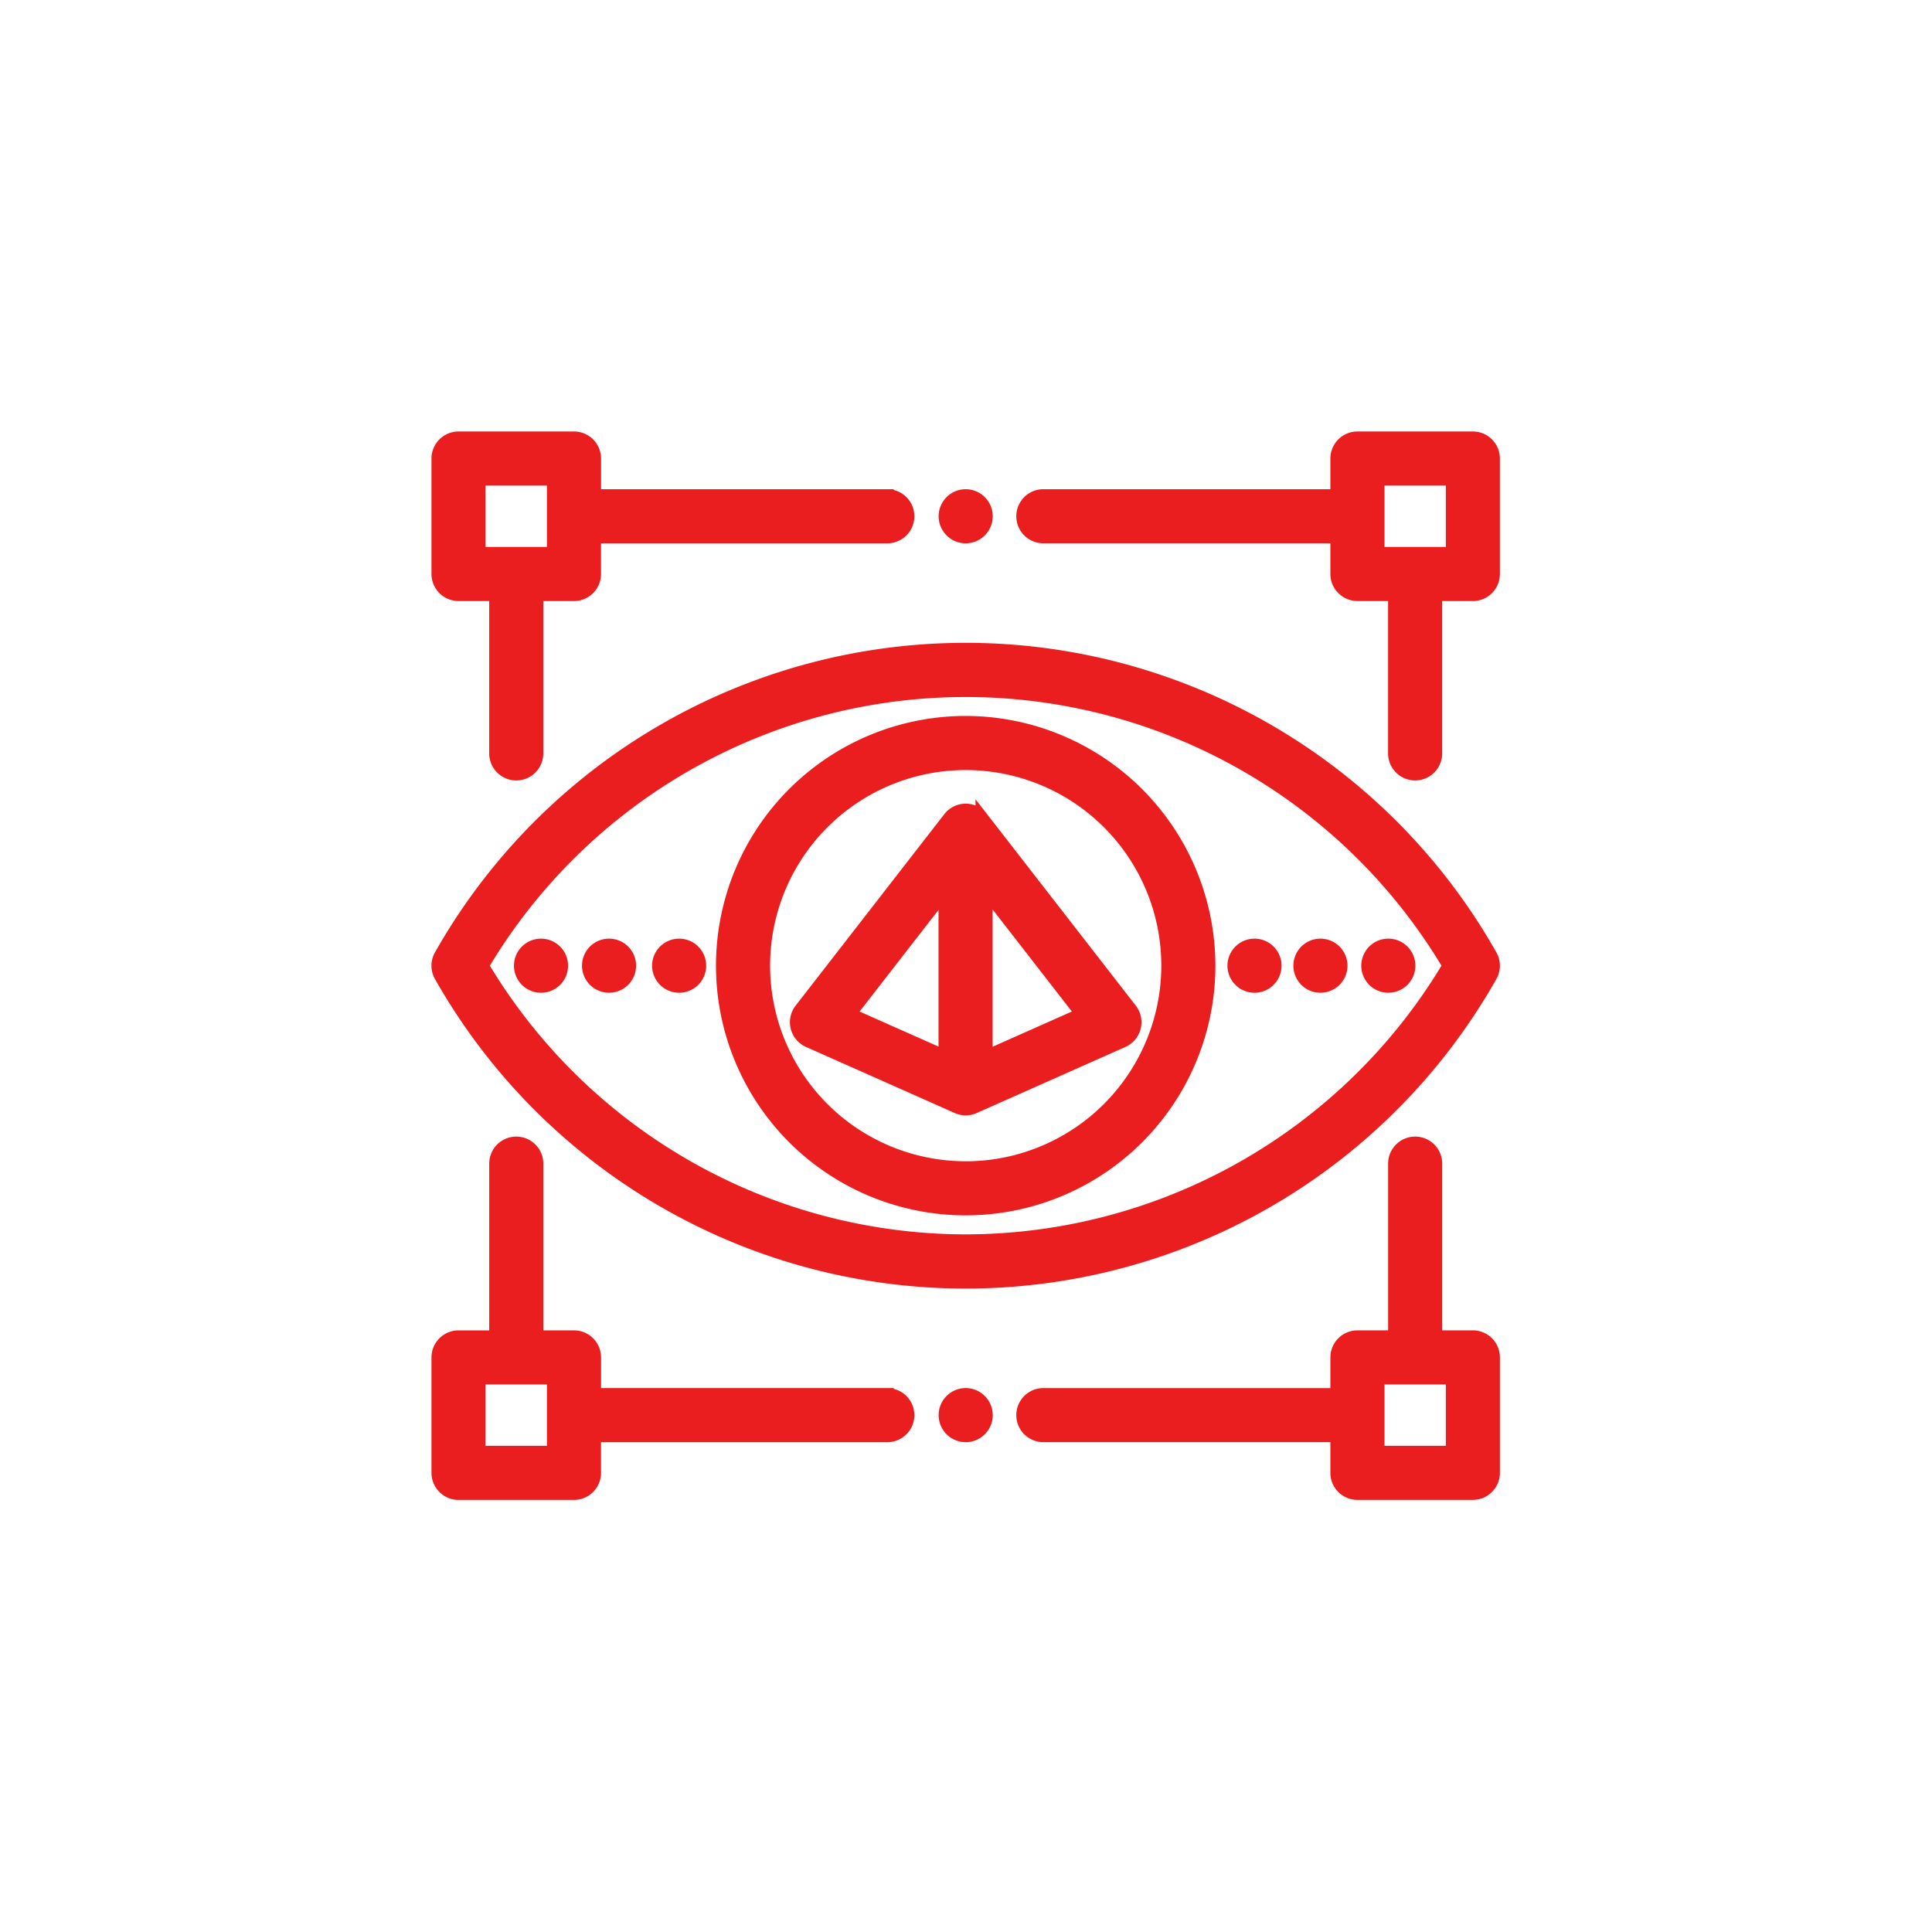
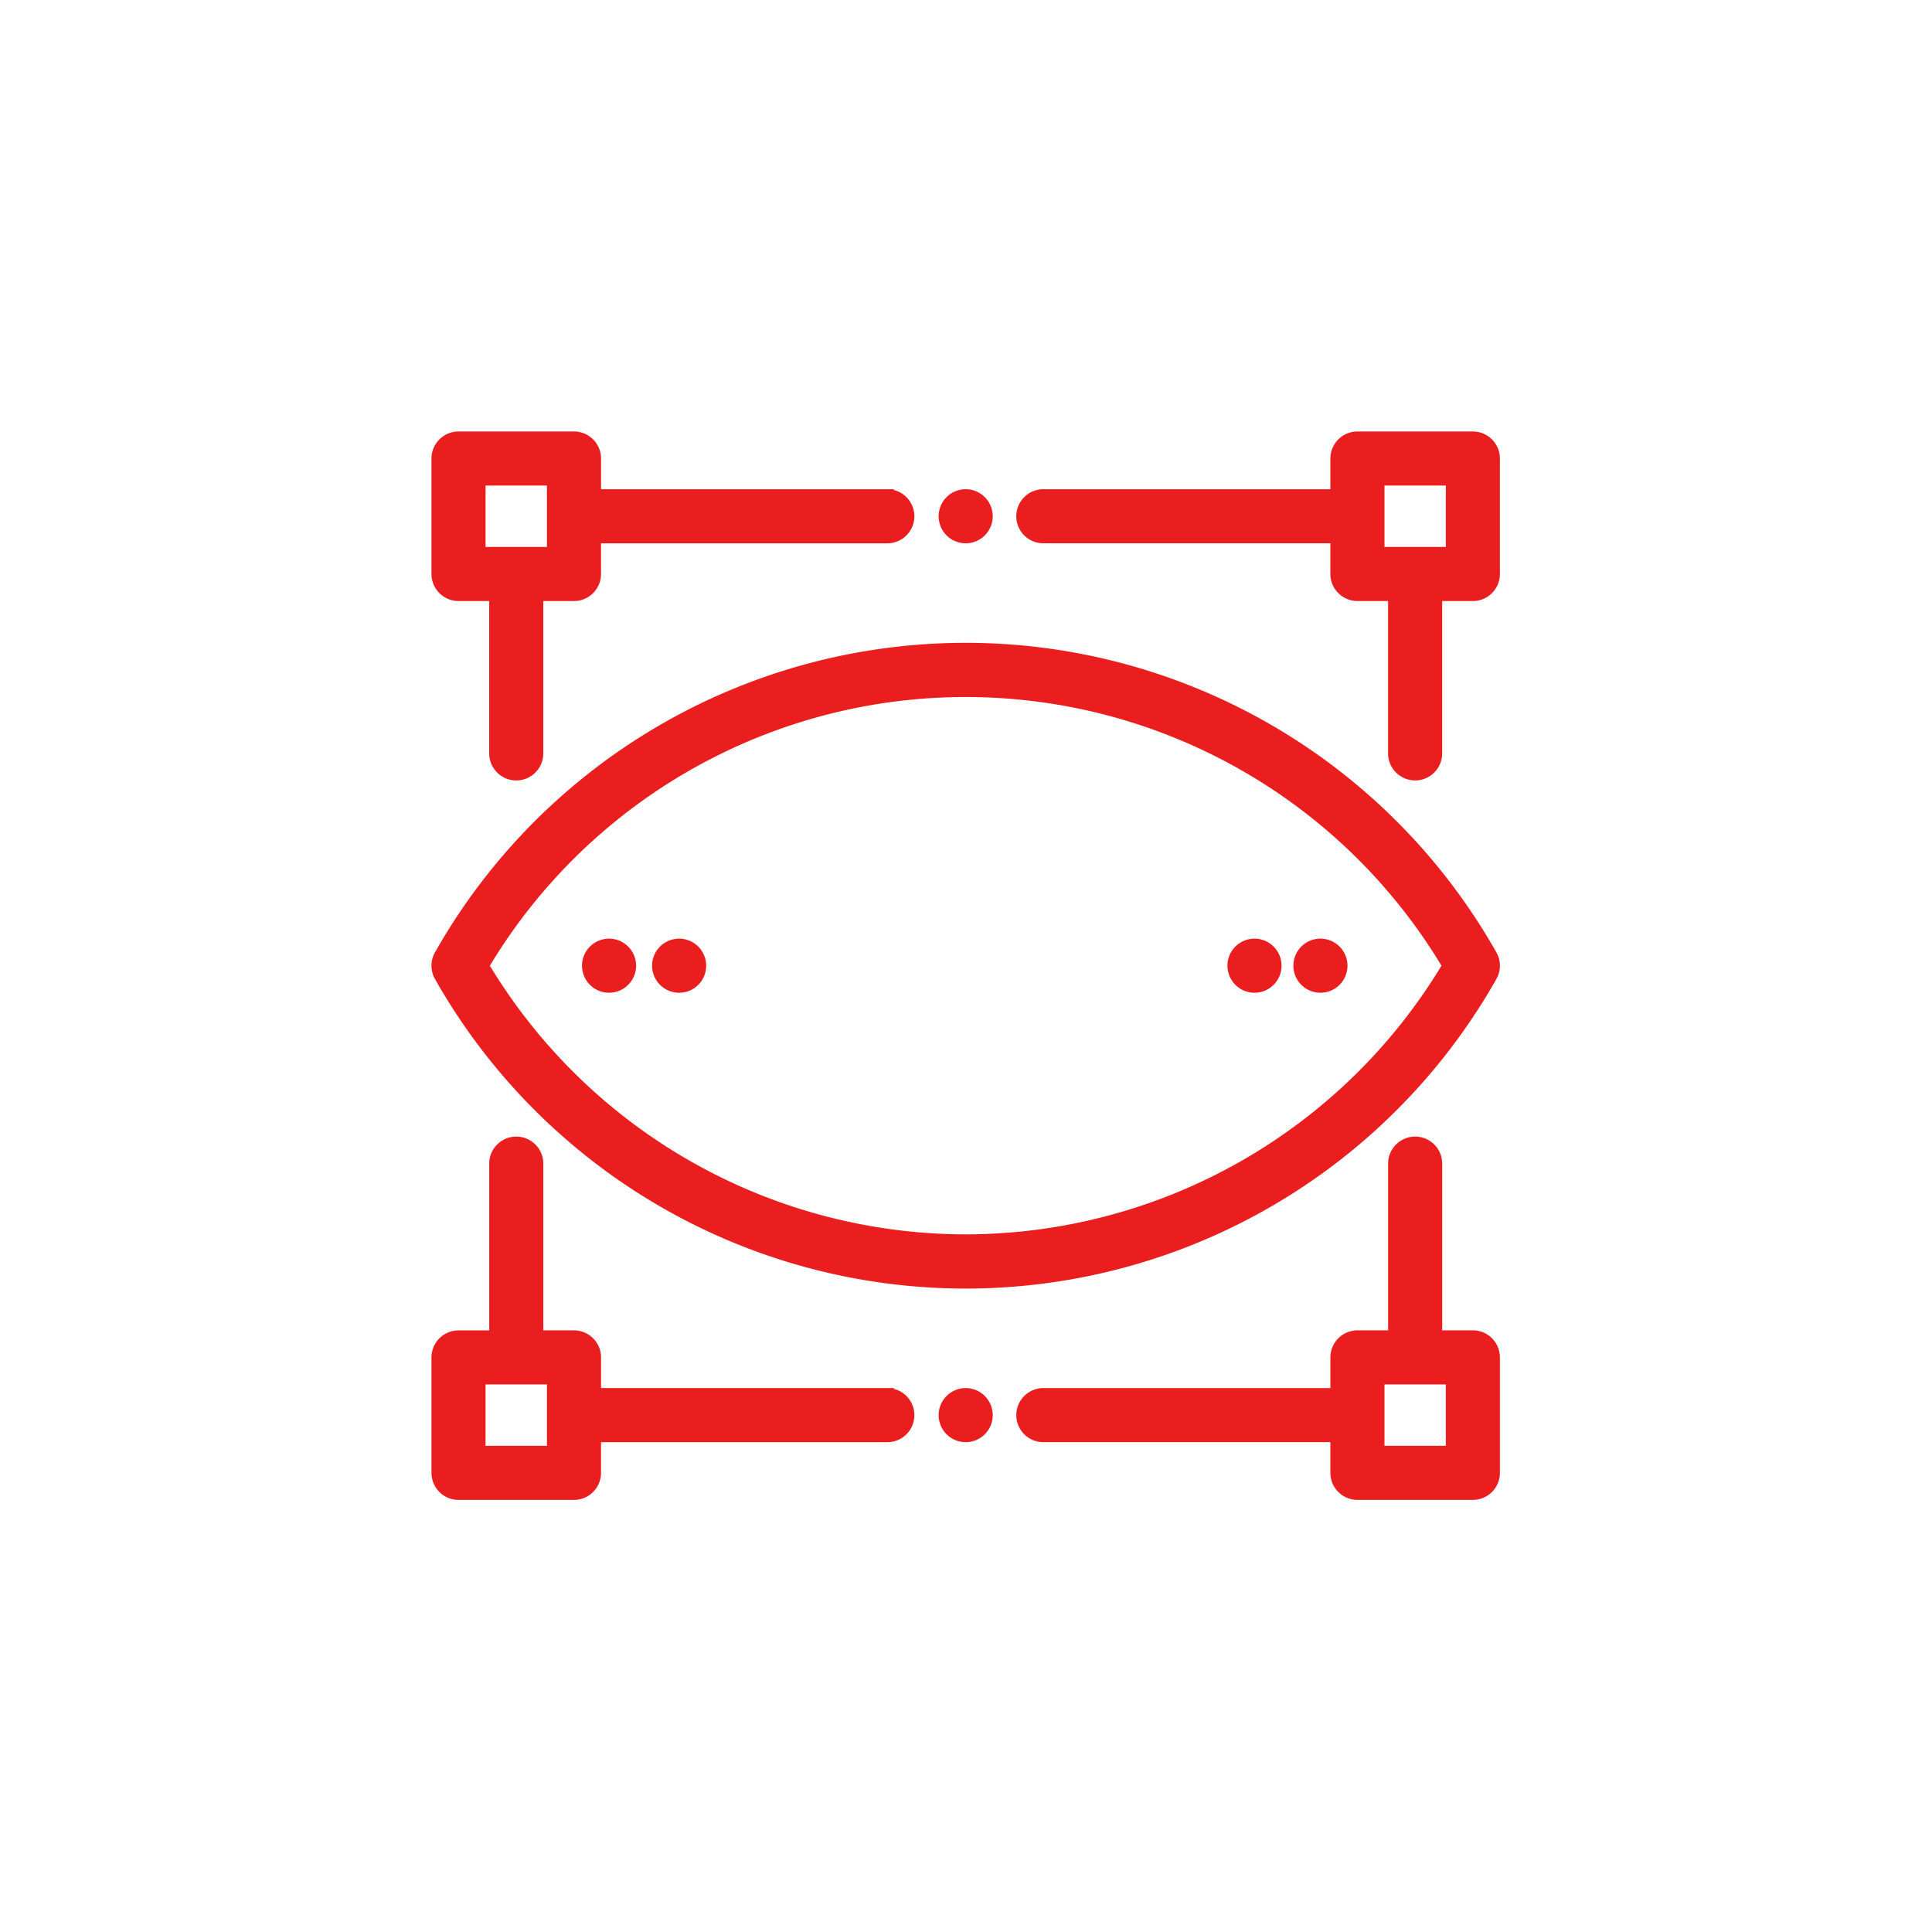
<svg xmlns="http://www.w3.org/2000/svg" width="150" height="150" viewBox="0 0 150 150">
  <g id="_1" data-name="1" transform="translate(-5317 -4081)">
    <rect id="Rectangle_78" data-name="Rectangle 78" width="150" height="150" transform="translate(5317 4081)" fill="none" />
    <g id="visual" transform="translate(5351 4115)">
      <g id="Group_30" data-name="Group 30" transform="translate(27.83 28.897)">
        <g id="Group_29" data-name="Group 29">
-           <path id="Path_80" data-name="Path 80" d="M199.819,196.022l-11.546-14.867a1.6,1.6,0,0,0-2.528,0L174.2,196.022a1.6,1.6,0,0,0,.614,2.445l11.546,5.13a1.6,1.6,0,0,0,1.3,0l11.546-5.13a1.6,1.6,0,0,0,.614-2.445ZM185.4,199.666l-7.415-3.294,7.415-9.549Zm3.2.011V186.792l7.439,9.579Z" transform="translate(-173.863 -180.536)" fill="#ea1e1f" stroke="#ea1e1f" stroke-width="1" />
-         </g>
+           </g>
      </g>
      <g id="Group_32" data-name="Group 32" transform="translate(0 0)">
        <g id="Group_31" data-name="Group 31">
          <path id="Path_81" data-name="Path 81" d="M34.891,4.488H12.165V1.607a1.6,1.6,0,0,0-1.6-1.6H1.6A1.6,1.6,0,0,0,0,1.607V10.57a1.6,1.6,0,0,0,1.6,1.6H4.482V24.5a1.6,1.6,0,1,0,3.2,0V12.171h2.881a1.6,1.6,0,0,0,1.6-1.6V7.689H34.891a1.6,1.6,0,1,0,0-3.2ZM8.963,8.97H3.2V3.207H8.963Z" transform="translate(0 -0.006)" fill="#ea1e1f" stroke="#ea1e1f" stroke-width="1" />
        </g>
      </g>
      <g id="Group_34" data-name="Group 34" transform="translate(45.404 0)">
        <g id="Group_33" data-name="Group 33">
          <path id="Path_82" data-name="Path 82" d="M318.608.007h-8.963a1.6,1.6,0,0,0-1.6,1.6V4.489H285.26a1.6,1.6,0,1,0,0,3.2h22.784v2.881a1.6,1.6,0,0,0,1.6,1.6h2.881V24.5a1.6,1.6,0,0,0,3.2,0V12.172h2.881a1.6,1.6,0,0,0,1.6-1.6V1.608A1.6,1.6,0,0,0,318.608.007Zm-1.6,8.964h-5.762V3.208h5.762Z" transform="translate(-283.659 -0.007)" fill="#ea1e1f" stroke="#ea1e1f" stroke-width="1" />
        </g>
      </g>
      <g id="Group_36" data-name="Group 36" transform="translate(45.404 54.741)">
        <g id="Group_35" data-name="Group 35">
          <path id="Path_83" data-name="Path 83" d="M318.608,357.043h-2.881V343.6a1.6,1.6,0,1,0-3.2,0v13.445h-2.881a1.6,1.6,0,0,0-1.6,1.6v2.881H285.26a1.6,1.6,0,1,0,0,3.2h22.784v2.881a1.6,1.6,0,0,0,1.6,1.6h8.963a1.6,1.6,0,0,0,1.6-1.6v-8.963A1.6,1.6,0,0,0,318.608,357.043Zm-1.6,8.964h-5.762v-5.762h5.762Z" transform="translate(-283.659 -341.997)" fill="#ea1e1f" stroke="#ea1e1f" stroke-width="1" />
        </g>
      </g>
      <g id="Group_38" data-name="Group 38" transform="translate(0 54.741)">
        <g id="Group_37" data-name="Group 37">
          <path id="Path_84" data-name="Path 84" d="M34.891,361.524H12.165v-2.881a1.6,1.6,0,0,0-1.6-1.6H7.683V343.6a1.6,1.6,0,1,0-3.2,0v13.445H1.6a1.6,1.6,0,0,0-1.6,1.6v8.963a1.6,1.6,0,0,0,1.6,1.6h8.963a1.6,1.6,0,0,0,1.6-1.6v-2.881H34.891a1.6,1.6,0,1,0,0-3.2ZM8.963,366.006H3.2v-5.762H8.963Z" transform="translate(0 -341.996)" fill="#ea1e1f" stroke="#ea1e1f" stroke-width="1" />
        </g>
      </g>
      <g id="Group_40" data-name="Group 40" transform="translate(39.375 74.269)">
        <g id="Group_39" data-name="Group 39">
          <path id="Path_85" data-name="Path 85" d="M248.725,464.463a1.6,1.6,0,1,0,.469,1.132A1.611,1.611,0,0,0,248.725,464.463Z" transform="translate(-245.993 -463.994)" fill="#ea1e1f" stroke="#ea1e1f" stroke-width="1" />
        </g>
      </g>
      <g id="Group_42" data-name="Group 42" transform="translate(39.375 4.482)">
        <g id="Group_41" data-name="Group 41">
          <path id="Path_86" data-name="Path 86" d="M248.725,28.475a1.6,1.6,0,1,0,.469,1.132A1.612,1.612,0,0,0,248.725,28.475Z" transform="translate(-245.993 -28.006)" fill="#ea1e1f" stroke="#ea1e1f" stroke-width="1" />
        </g>
      </g>
      <g id="Group_44" data-name="Group 44" transform="translate(0 16.415)">
        <g id="Group_43" data-name="Group 43">
          <path id="Path_87" data-name="Path 87" d="M81.744,126.329a46.838,46.838,0,0,0-81.536,0,1.6,1.6,0,0,0,0,1.579,46.838,46.838,0,0,0,81.536,0A1.6,1.6,0,0,0,81.744,126.329ZM40.976,148.478a43.748,43.748,0,0,1-37.525-21.36,43.641,43.641,0,0,1,75.049,0A43.747,43.747,0,0,1,40.976,148.478Z" transform="translate(-0.001 -102.557)" fill="#ea1e1f" stroke="#ea1e1f" stroke-width="1" />
        </g>
      </g>
      <g id="Group_46" data-name="Group 46" transform="translate(22.089 22.089)">
        <g id="Group_45" data-name="Group 45">
-           <path id="Path_88" data-name="Path 88" d="M156.883,138a18.887,18.887,0,1,0,18.887,18.887A18.909,18.909,0,0,0,156.883,138Zm0,34.574A15.686,15.686,0,1,1,172.57,156.89,15.7,15.7,0,0,1,156.883,172.577Z" transform="translate(-137.996 -138.003)" fill="#ea1e1f" stroke="#ea1e1f" stroke-width="1" />
-         </g>
+           </g>
      </g>
      <g id="Group_48" data-name="Group 48" transform="translate(72.188 39.376)">
        <g id="Group_47" data-name="Group 47">
-           <path id="Path_89" data-name="Path 89" d="M453.719,246.469a1.6,1.6,0,1,0,.469,1.132A1.612,1.612,0,0,0,453.719,246.469Z" transform="translate(-450.987 -246)" fill="#ea1e1f" stroke="#ea1e1f" stroke-width="1" />
-         </g>
+           </g>
      </g>
      <g id="Group_50" data-name="Group 50" transform="translate(66.917 39.376)">
        <g id="Group_49" data-name="Group 49">
          <path id="Path_90" data-name="Path 90" d="M420.789,246.469a1.6,1.6,0,1,0,.469,1.132A1.615,1.615,0,0,0,420.789,246.469Z" transform="translate(-418.057 -246)" fill="#ea1e1f" stroke="#ea1e1f" stroke-width="1" />
        </g>
      </g>
      <g id="Group_52" data-name="Group 52" transform="translate(61.798 39.376)">
        <g id="Group_51" data-name="Group 51">
          <path id="Path_91" data-name="Path 91" d="M388.811,246.469a1.6,1.6,0,1,0,.469,1.132A1.613,1.613,0,0,0,388.811,246.469Z" transform="translate(-386.079 -246)" fill="#ea1e1f" stroke="#ea1e1f" stroke-width="1" />
        </g>
      </g>
      <g id="Group_54" data-name="Group 54" transform="translate(17.127 39.376)">
        <g id="Group_53" data-name="Group 53">
          <path id="Path_92" data-name="Path 92" d="M109.729,246.469a1.6,1.6,0,1,0,.469,1.132A1.612,1.612,0,0,0,109.729,246.469Z" transform="translate(-106.997 -246)" fill="#ea1e1f" stroke="#ea1e1f" stroke-width="1" />
        </g>
      </g>
      <g id="Group_56" data-name="Group 56" transform="translate(11.686 39.376)">
        <g id="Group_55" data-name="Group 55">
          <path id="Path_93" data-name="Path 93" d="M75.74,246.469a1.6,1.6,0,1,0,.469,1.132A1.613,1.613,0,0,0,75.74,246.469Z" transform="translate(-73.008 -246)" fill="#ea1e1f" stroke="#ea1e1f" stroke-width="1" />
        </g>
      </g>
      <g id="Group_58" data-name="Group 58" transform="translate(6.402 39.376)">
        <g id="Group_57" data-name="Group 57">
-           <path id="Path_94" data-name="Path 94" d="M42.73,246.469A1.6,1.6,0,1,0,43.2,247.6,1.611,1.611,0,0,0,42.73,246.469Z" transform="translate(-39.998 -246)" fill="#ea1e1f" stroke="#ea1e1f" stroke-width="1" />
+           <path id="Path_94" data-name="Path 94" d="M42.73,246.469Z" transform="translate(-39.998 -246)" fill="#ea1e1f" stroke="#ea1e1f" stroke-width="1" />
        </g>
      </g>
    </g>
  </g>
</svg>